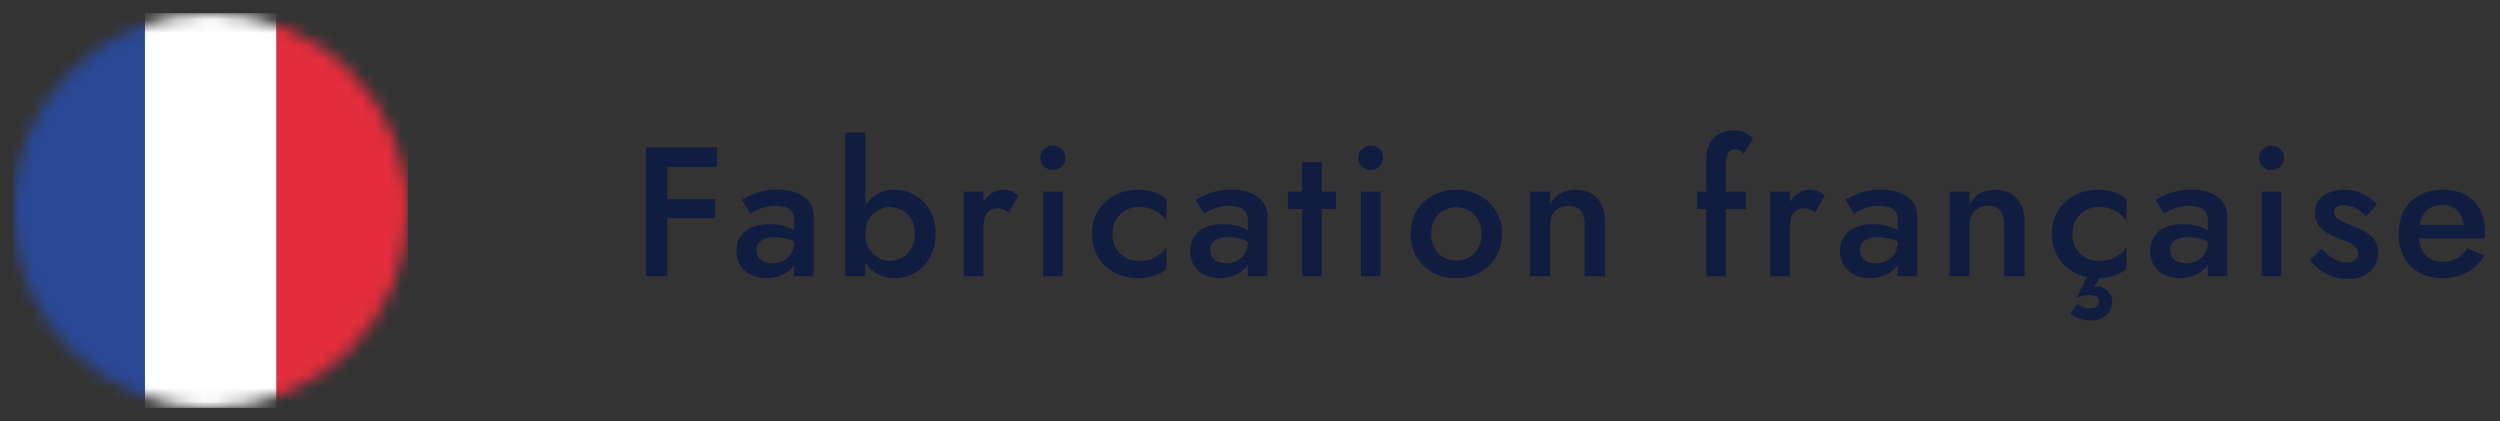
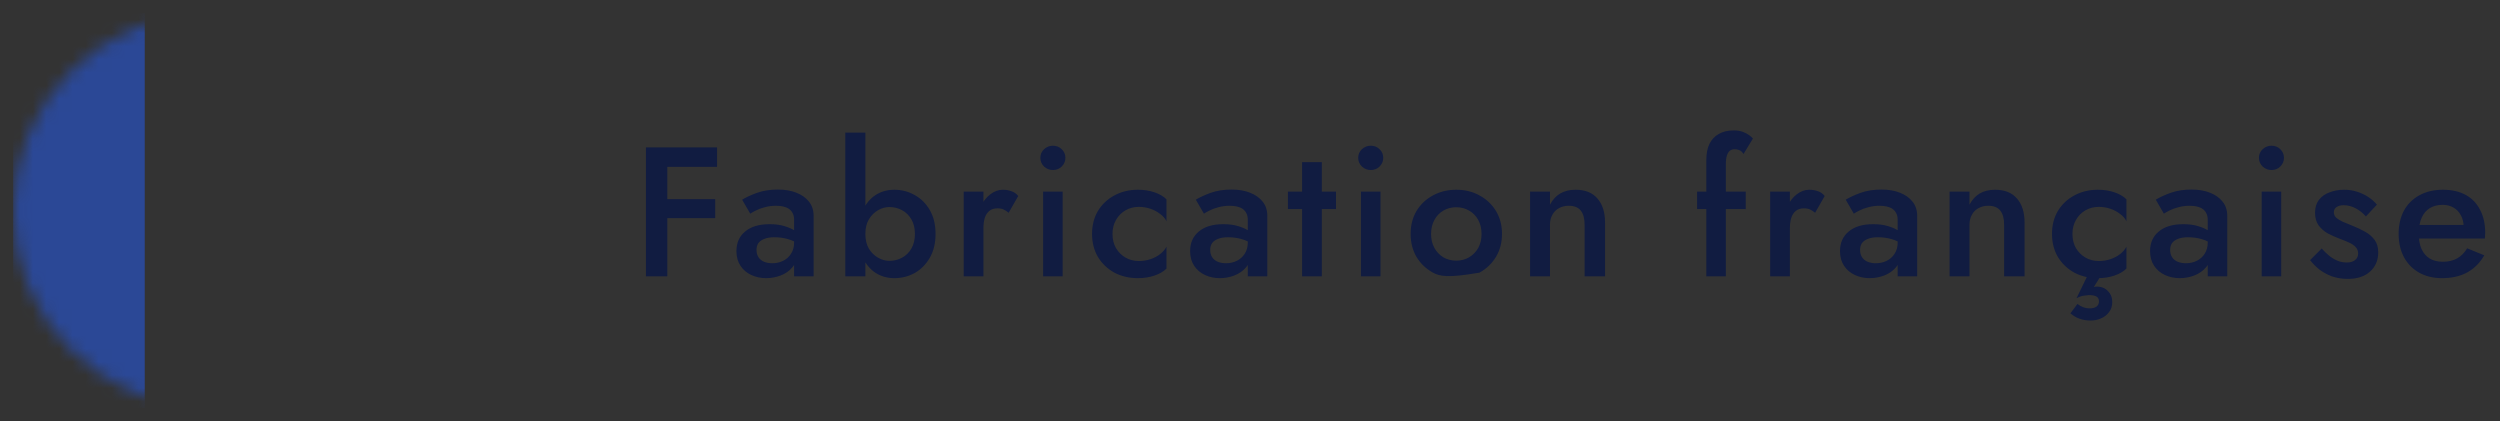
<svg xmlns="http://www.w3.org/2000/svg" width="190" height="32" viewBox="0 0 190 32" fill="none">
  <rect x="0" y="0" width="190" height="32" fill="#333333" stroke="none" />
  <mask id="mask0_2730_4224" style="mask-type:luminance" maskUnits="userSpaceOnUse" x="0" y="0" width="31" height="32">
    <path d="M30.996 16.001C30.996 19.98 29.416 23.796 26.602 26.609C23.789 29.422 19.973 31.003 15.994 31.003C12.015 31.003 8.2 29.422 5.386 26.609C2.573 23.796 0.992 19.98 0.992 16.001C0.992 12.022 2.573 8.206 5.386 5.393C8.2 2.58 12.015 0.999 15.994 0.999C19.973 0.999 23.789 2.58 26.602 5.393C29.416 8.206 30.996 12.022 30.996 16.001Z" fill="white" />
  </mask>
  <g mask="url(#mask0_2730_4224)">
-     <path d="M31 1H21V31H31V1Z" fill="#E32D3C" />
-     <path d="M21 1H11V31H21V1Z" fill="white" />
    <path d="M11 1H1V31H11V1Z" fill="#2B4896" />
  </g>
-   <path d="M50.114 12.684V11.2H54.496V12.684H50.114ZM50.114 16.576V15.134H54.356V16.576H50.114ZM49.092 11.2H50.716V21H49.092V11.2ZM57.495 18.998C57.495 19.213 57.546 19.399 57.649 19.558C57.752 19.707 57.892 19.819 58.069 19.894C58.256 19.969 58.466 20.006 58.699 20.006C58.998 20.006 59.268 19.945 59.511 19.824C59.763 19.703 59.964 19.525 60.113 19.292C60.272 19.049 60.351 18.769 60.351 18.452L60.575 19.292C60.575 19.703 60.454 20.048 60.211 20.328C59.978 20.599 59.679 20.804 59.315 20.944C58.96 21.075 58.596 21.14 58.223 21.14C57.822 21.14 57.448 21.061 57.103 20.902C56.758 20.743 56.482 20.51 56.277 20.202C56.072 19.894 55.969 19.521 55.969 19.082C55.969 18.457 56.188 17.962 56.627 17.598C57.066 17.225 57.686 17.038 58.489 17.038C58.918 17.038 59.287 17.085 59.595 17.178C59.912 17.271 60.174 17.383 60.379 17.514C60.584 17.635 60.729 17.747 60.813 17.85V18.62C60.524 18.415 60.216 18.265 59.889 18.172C59.562 18.079 59.217 18.032 58.853 18.032C58.536 18.032 58.279 18.074 58.083 18.158C57.887 18.233 57.738 18.34 57.635 18.48C57.542 18.62 57.495 18.793 57.495 18.998ZM57.019 16.24L56.403 15.176C56.692 14.999 57.066 14.826 57.523 14.658C57.99 14.49 58.522 14.406 59.119 14.406C59.651 14.406 60.118 14.485 60.519 14.644C60.93 14.803 61.252 15.031 61.485 15.33C61.718 15.619 61.835 15.979 61.835 16.408V21H60.351V16.702C60.351 16.497 60.314 16.329 60.239 16.198C60.174 16.067 60.08 15.96 59.959 15.876C59.838 15.792 59.693 15.731 59.525 15.694C59.357 15.657 59.175 15.638 58.979 15.638C58.68 15.638 58.396 15.675 58.125 15.75C57.864 15.815 57.635 15.899 57.439 16.002C57.252 16.095 57.112 16.175 57.019 16.24ZM65.768 10.08V21H64.242V10.08H65.768ZM71.102 17.78C71.102 18.48 70.957 19.082 70.668 19.586C70.378 20.09 69.996 20.477 69.52 20.748C69.044 21.009 68.526 21.14 67.966 21.14C67.434 21.14 66.958 21.005 66.538 20.734C66.127 20.463 65.805 20.076 65.572 19.572C65.338 19.068 65.222 18.471 65.222 17.78C65.222 17.08 65.338 16.483 65.572 15.988C65.805 15.484 66.127 15.097 66.538 14.826C66.958 14.555 67.434 14.42 67.966 14.42C68.526 14.42 69.044 14.555 69.52 14.826C69.996 15.087 70.378 15.47 70.668 15.974C70.957 16.469 71.102 17.071 71.102 17.78ZM69.534 17.78C69.534 17.351 69.445 16.982 69.268 16.674C69.09 16.366 68.852 16.133 68.554 15.974C68.264 15.815 67.942 15.736 67.588 15.736C67.298 15.736 67.014 15.815 66.734 15.974C66.454 16.133 66.22 16.366 66.034 16.674C65.856 16.973 65.768 17.341 65.768 17.78C65.768 18.219 65.856 18.592 66.034 18.9C66.22 19.199 66.454 19.427 66.734 19.586C67.014 19.745 67.298 19.824 67.588 19.824C67.942 19.824 68.264 19.745 68.554 19.586C68.852 19.427 69.09 19.194 69.268 18.886C69.445 18.578 69.534 18.209 69.534 17.78ZM74.74 14.56V21H73.242V14.56H74.74ZM76.658 16.17C76.518 16.058 76.387 15.974 76.266 15.918C76.144 15.862 75.99 15.834 75.804 15.834C75.552 15.834 75.346 15.899 75.188 16.03C75.029 16.161 74.912 16.343 74.838 16.576C74.772 16.8 74.74 17.066 74.74 17.374L74.236 17.08C74.236 16.567 74.329 16.114 74.516 15.722C74.712 15.321 74.959 15.003 75.258 14.77C75.566 14.537 75.883 14.42 76.21 14.42C76.443 14.42 76.662 14.457 76.868 14.532C77.073 14.597 77.246 14.719 77.386 14.896L76.658 16.17ZM79.067 11.998C79.067 11.737 79.161 11.517 79.347 11.34C79.543 11.163 79.767 11.074 80.019 11.074C80.29 11.074 80.514 11.163 80.691 11.34C80.878 11.517 80.971 11.737 80.971 11.998C80.971 12.25 80.878 12.469 80.691 12.656C80.514 12.833 80.29 12.922 80.019 12.922C79.767 12.922 79.543 12.833 79.347 12.656C79.161 12.469 79.067 12.25 79.067 11.998ZM79.277 14.56H80.761V21H79.277V14.56ZM84.55 17.78C84.55 18.191 84.639 18.55 84.816 18.858C84.993 19.157 85.231 19.395 85.53 19.572C85.838 19.749 86.179 19.838 86.552 19.838C86.86 19.838 87.154 19.791 87.434 19.698C87.714 19.605 87.962 19.474 88.176 19.306C88.391 19.138 88.549 18.951 88.652 18.746V20.412C88.428 20.636 88.125 20.813 87.742 20.944C87.359 21.075 86.939 21.14 86.482 21.14C85.82 21.14 85.222 21 84.69 20.72C84.168 20.431 83.752 20.034 83.444 19.53C83.145 19.017 82.996 18.433 82.996 17.78C82.996 17.117 83.145 16.534 83.444 16.03C83.752 15.526 84.168 15.134 84.69 14.854C85.222 14.565 85.82 14.42 86.482 14.42C86.939 14.42 87.359 14.485 87.742 14.616C88.125 14.747 88.428 14.924 88.652 15.148V16.814C88.549 16.599 88.386 16.413 88.162 16.254C87.948 16.086 87.7 15.955 87.42 15.862C87.14 15.769 86.851 15.722 86.552 15.722C86.179 15.722 85.838 15.811 85.53 15.988C85.231 16.165 84.993 16.408 84.816 16.716C84.639 17.024 84.55 17.379 84.55 17.78ZM91.975 18.998C91.975 19.213 92.027 19.399 92.129 19.558C92.232 19.707 92.372 19.819 92.549 19.894C92.736 19.969 92.946 20.006 93.179 20.006C93.478 20.006 93.749 19.945 93.991 19.824C94.243 19.703 94.444 19.525 94.593 19.292C94.752 19.049 94.831 18.769 94.831 18.452L95.055 19.292C95.055 19.703 94.934 20.048 94.691 20.328C94.458 20.599 94.159 20.804 93.795 20.944C93.441 21.075 93.077 21.14 92.703 21.14C92.302 21.14 91.929 21.061 91.583 20.902C91.238 20.743 90.963 20.51 90.757 20.202C90.552 19.894 90.449 19.521 90.449 19.082C90.449 18.457 90.669 17.962 91.107 17.598C91.546 17.225 92.167 17.038 92.969 17.038C93.399 17.038 93.767 17.085 94.075 17.178C94.393 17.271 94.654 17.383 94.859 17.514C95.065 17.635 95.209 17.747 95.293 17.85V18.62C95.004 18.415 94.696 18.265 94.369 18.172C94.043 18.079 93.697 18.032 93.333 18.032C93.016 18.032 92.759 18.074 92.563 18.158C92.367 18.233 92.218 18.34 92.115 18.48C92.022 18.62 91.975 18.793 91.975 18.998ZM91.499 16.24L90.883 15.176C91.173 14.999 91.546 14.826 92.003 14.658C92.47 14.49 93.002 14.406 93.599 14.406C94.131 14.406 94.598 14.485 94.999 14.644C95.41 14.803 95.732 15.031 95.965 15.33C96.199 15.619 96.315 15.979 96.315 16.408V21H94.831V16.702C94.831 16.497 94.794 16.329 94.719 16.198C94.654 16.067 94.561 15.96 94.439 15.876C94.318 15.792 94.173 15.731 94.005 15.694C93.837 15.657 93.655 15.638 93.459 15.638C93.161 15.638 92.876 15.675 92.605 15.75C92.344 15.815 92.115 15.899 91.919 16.002C91.733 16.095 91.593 16.175 91.499 16.24ZM97.882 14.56H101.536V15.89H97.882V14.56ZM98.96 12.32H100.458V21H98.96V12.32ZM103.223 11.998C103.223 11.737 103.316 11.517 103.503 11.34C103.699 11.163 103.923 11.074 104.175 11.074C104.446 11.074 104.67 11.163 104.847 11.34C105.034 11.517 105.127 11.737 105.127 11.998C105.127 12.25 105.034 12.469 104.847 12.656C104.67 12.833 104.446 12.922 104.175 12.922C103.923 12.922 103.699 12.833 103.503 12.656C103.316 12.469 103.223 12.25 103.223 11.998ZM103.433 14.56H104.917V21H103.433V14.56ZM107.208 17.78C107.208 17.117 107.357 16.534 107.656 16.03C107.964 15.526 108.379 15.134 108.902 14.854C109.424 14.565 110.017 14.42 110.68 14.42C111.342 14.42 111.93 14.565 112.444 14.854C112.966 15.134 113.382 15.526 113.69 16.03C113.998 16.534 114.152 17.117 114.152 17.78C114.152 18.433 113.998 19.017 113.69 19.53C113.382 20.034 112.966 20.431 112.444 20.72C111.93 21 111.342 21.14 110.68 21.14C110.017 21.14 109.424 21 108.902 20.72C108.379 20.431 107.964 20.034 107.656 19.53C107.357 19.017 107.208 18.433 107.208 17.78ZM108.762 17.78C108.762 18.181 108.846 18.536 109.014 18.844C109.182 19.143 109.41 19.381 109.7 19.558C109.989 19.726 110.316 19.81 110.68 19.81C111.034 19.81 111.356 19.726 111.646 19.558C111.944 19.381 112.178 19.143 112.346 18.844C112.514 18.536 112.598 18.181 112.598 17.78C112.598 17.379 112.514 17.024 112.346 16.716C112.178 16.408 111.944 16.17 111.646 16.002C111.356 15.834 111.034 15.75 110.68 15.75C110.316 15.75 109.989 15.834 109.7 16.002C109.41 16.17 109.182 16.408 109.014 16.716C108.846 17.024 108.762 17.379 108.762 17.78ZM120.43 17.08C120.43 16.604 120.332 16.245 120.136 16.002C119.94 15.759 119.637 15.638 119.226 15.638C118.946 15.638 118.699 15.699 118.484 15.82C118.27 15.932 118.102 16.1 117.98 16.324C117.859 16.539 117.798 16.791 117.798 17.08V21H116.286V14.56H117.798V15.554C118.004 15.171 118.265 14.887 118.582 14.7C118.909 14.513 119.296 14.42 119.744 14.42C120.472 14.42 121.028 14.644 121.41 15.092C121.793 15.531 121.984 16.137 121.984 16.912V21H120.43V17.08ZM128.98 14.56H132.676V15.89H128.98V14.56ZM132.508 11.704C132.415 11.555 132.308 11.457 132.186 11.41C132.074 11.363 131.958 11.34 131.836 11.34C131.696 11.34 131.575 11.377 131.472 11.452C131.379 11.527 131.304 11.648 131.248 11.816C131.192 11.984 131.164 12.203 131.164 12.474V21H129.68V12.18C129.68 11.676 129.76 11.261 129.918 10.934C130.086 10.598 130.324 10.346 130.632 10.178C130.94 10.001 131.318 9.912 131.766 9.912C132.018 9.912 132.238 9.945 132.424 10.01C132.611 10.075 132.77 10.155 132.9 10.248C133.04 10.341 133.148 10.435 133.222 10.528L132.508 11.704ZM136.031 14.56V21H134.533V14.56H136.031ZM137.949 16.17C137.809 16.058 137.678 15.974 137.557 15.918C137.435 15.862 137.281 15.834 137.095 15.834C136.843 15.834 136.637 15.899 136.479 16.03C136.32 16.161 136.203 16.343 136.129 16.576C136.063 16.8 136.031 17.066 136.031 17.374L135.527 17.08C135.527 16.567 135.62 16.114 135.807 15.722C136.003 15.321 136.25 15.003 136.549 14.77C136.857 14.537 137.174 14.42 137.501 14.42C137.734 14.42 137.953 14.457 138.159 14.532C138.364 14.597 138.537 14.719 138.677 14.896L137.949 16.17ZM141.366 18.998C141.366 19.213 141.418 19.399 141.52 19.558C141.623 19.707 141.763 19.819 141.94 19.894C142.127 19.969 142.337 20.006 142.57 20.006C142.869 20.006 143.14 19.945 143.382 19.824C143.634 19.703 143.835 19.525 143.984 19.292C144.143 19.049 144.222 18.769 144.222 18.452L144.446 19.292C144.446 19.703 144.325 20.048 144.082 20.328C143.849 20.599 143.55 20.804 143.186 20.944C142.832 21.075 142.468 21.14 142.094 21.14C141.693 21.14 141.32 21.061 140.974 20.902C140.629 20.743 140.354 20.51 140.148 20.202C139.943 19.894 139.84 19.521 139.84 19.082C139.84 18.457 140.06 17.962 140.498 17.598C140.937 17.225 141.558 17.038 142.36 17.038C142.79 17.038 143.158 17.085 143.466 17.178C143.784 17.271 144.045 17.383 144.25 17.514C144.456 17.635 144.6 17.747 144.684 17.85V18.62C144.395 18.415 144.087 18.265 143.76 18.172C143.434 18.079 143.088 18.032 142.724 18.032C142.407 18.032 142.15 18.074 141.954 18.158C141.758 18.233 141.609 18.34 141.506 18.48C141.413 18.62 141.366 18.793 141.366 18.998ZM140.89 16.24L140.274 15.176C140.564 14.999 140.937 14.826 141.394 14.658C141.861 14.49 142.393 14.406 142.99 14.406C143.522 14.406 143.989 14.485 144.39 14.644C144.801 14.803 145.123 15.031 145.356 15.33C145.59 15.619 145.706 15.979 145.706 16.408V21H144.222V16.702C144.222 16.497 144.185 16.329 144.11 16.198C144.045 16.067 143.952 15.96 143.83 15.876C143.709 15.792 143.564 15.731 143.396 15.694C143.228 15.657 143.046 15.638 142.85 15.638C142.552 15.638 142.267 15.675 141.996 15.75C141.735 15.815 141.506 15.899 141.31 16.002C141.124 16.095 140.984 16.175 140.89 16.24ZM152.313 17.08C152.313 16.604 152.215 16.245 152.019 16.002C151.823 15.759 151.52 15.638 151.109 15.638C150.829 15.638 150.582 15.699 150.367 15.82C150.152 15.932 149.984 16.1 149.863 16.324C149.742 16.539 149.681 16.791 149.681 17.08V21H148.169V14.56H149.681V15.554C149.886 15.171 150.148 14.887 150.465 14.7C150.792 14.513 151.179 14.42 151.627 14.42C152.355 14.42 152.91 14.644 153.293 15.092C153.676 15.531 153.867 16.137 153.867 16.912V21H152.313V17.08ZM157.506 17.78C157.506 18.191 157.595 18.55 157.772 18.858C157.949 19.157 158.187 19.395 158.486 19.572C158.794 19.749 159.135 19.838 159.508 19.838C159.816 19.838 160.11 19.791 160.39 19.698C160.67 19.605 160.917 19.474 161.132 19.306C161.347 19.138 161.505 18.951 161.608 18.746V20.412C161.384 20.636 161.081 20.813 160.698 20.944C160.315 21.075 159.895 21.14 159.438 21.14C158.775 21.14 158.178 21 157.646 20.72C157.123 20.431 156.708 20.034 156.4 19.53C156.101 19.017 155.952 18.433 155.952 17.78C155.952 17.117 156.101 16.534 156.4 16.03C156.708 15.526 157.123 15.134 157.646 14.854C158.178 14.565 158.775 14.42 159.438 14.42C159.895 14.42 160.315 14.485 160.698 14.616C161.081 14.747 161.384 14.924 161.608 15.148V16.814C161.505 16.599 161.342 16.413 161.118 16.254C160.903 16.086 160.656 15.955 160.376 15.862C160.096 15.769 159.807 15.722 159.508 15.722C159.135 15.722 158.794 15.811 158.486 15.988C158.187 16.165 157.949 16.408 157.772 16.716C157.595 17.024 157.506 17.379 157.506 17.78ZM159.032 20.16L160.152 20.188L159.13 21.812C159.177 21.803 159.223 21.793 159.27 21.784C159.317 21.784 159.363 21.784 159.41 21.784C159.587 21.784 159.76 21.826 159.928 21.91C160.096 22.003 160.236 22.134 160.348 22.302C160.469 22.47 160.53 22.689 160.53 22.96C160.53 23.259 160.451 23.511 160.292 23.716C160.133 23.931 159.933 24.089 159.69 24.192C159.447 24.304 159.186 24.36 158.906 24.36C158.598 24.36 158.323 24.318 158.08 24.234C157.837 24.159 157.595 24.019 157.352 23.814L157.884 23.1C158.033 23.212 158.183 23.296 158.332 23.352C158.481 23.408 158.635 23.436 158.794 23.436C159.037 23.436 159.219 23.389 159.34 23.296C159.461 23.203 159.522 23.072 159.522 22.904C159.522 22.727 159.452 22.601 159.312 22.526C159.181 22.461 158.999 22.428 158.766 22.428C158.701 22.428 158.57 22.442 158.374 22.47C158.187 22.498 158.001 22.563 157.814 22.666L159.032 20.16ZM164.931 18.998C164.931 19.213 164.983 19.399 165.085 19.558C165.188 19.707 165.328 19.819 165.505 19.894C165.692 19.969 165.902 20.006 166.135 20.006C166.434 20.006 166.705 19.945 166.947 19.824C167.199 19.703 167.4 19.525 167.549 19.292C167.708 19.049 167.787 18.769 167.787 18.452L168.011 19.292C168.011 19.703 167.89 20.048 167.647 20.328C167.414 20.599 167.115 20.804 166.751 20.944C166.397 21.075 166.033 21.14 165.659 21.14C165.258 21.14 164.885 21.061 164.539 20.902C164.194 20.743 163.919 20.51 163.713 20.202C163.508 19.894 163.405 19.521 163.405 19.082C163.405 18.457 163.625 17.962 164.063 17.598C164.502 17.225 165.123 17.038 165.925 17.038C166.355 17.038 166.723 17.085 167.031 17.178C167.349 17.271 167.61 17.383 167.815 17.514C168.021 17.635 168.165 17.747 168.249 17.85V18.62C167.96 18.415 167.652 18.265 167.325 18.172C166.999 18.079 166.653 18.032 166.289 18.032C165.972 18.032 165.715 18.074 165.519 18.158C165.323 18.233 165.174 18.34 165.071 18.48C164.978 18.62 164.931 18.793 164.931 18.998ZM164.455 16.24L163.839 15.176C164.129 14.999 164.502 14.826 164.959 14.658C165.426 14.49 165.958 14.406 166.555 14.406C167.087 14.406 167.554 14.485 167.955 14.644C168.366 14.803 168.688 15.031 168.921 15.33C169.155 15.619 169.271 15.979 169.271 16.408V21H167.787V16.702C167.787 16.497 167.75 16.329 167.675 16.198C167.61 16.067 167.517 15.96 167.395 15.876C167.274 15.792 167.129 15.731 166.961 15.694C166.793 15.657 166.611 15.638 166.415 15.638C166.117 15.638 165.832 15.675 165.561 15.75C165.3 15.815 165.071 15.899 164.875 16.002C164.689 16.095 164.549 16.175 164.455 16.24ZM171.678 11.998C171.678 11.737 171.771 11.517 171.958 11.34C172.154 11.163 172.378 11.074 172.63 11.074C172.901 11.074 173.125 11.163 173.302 11.34C173.489 11.517 173.582 11.737 173.582 11.998C173.582 12.25 173.489 12.469 173.302 12.656C173.125 12.833 172.901 12.922 172.63 12.922C172.378 12.922 172.154 12.833 171.958 12.656C171.771 12.469 171.678 12.25 171.678 11.998ZM171.888 14.56H173.372V21H171.888V14.56ZM176.447 18.886C176.652 19.11 176.857 19.306 177.063 19.474C177.277 19.633 177.492 19.754 177.707 19.838C177.921 19.913 178.136 19.95 178.351 19.95C178.621 19.95 178.831 19.889 178.981 19.768C179.139 19.647 179.219 19.479 179.219 19.264C179.219 19.077 179.158 18.919 179.037 18.788C178.915 18.648 178.747 18.531 178.533 18.438C178.318 18.335 178.066 18.233 177.777 18.13C177.487 18.018 177.198 17.887 176.909 17.738C176.629 17.579 176.395 17.374 176.209 17.122C176.031 16.87 175.943 16.553 175.943 16.17C175.943 15.778 176.041 15.451 176.237 15.19C176.442 14.929 176.713 14.737 177.049 14.616C177.394 14.485 177.763 14.42 178.155 14.42C178.509 14.42 178.841 14.471 179.149 14.574C179.466 14.677 179.751 14.812 180.003 14.98C180.255 15.148 180.469 15.339 180.647 15.554L179.807 16.45C179.592 16.198 179.335 15.993 179.037 15.834C178.738 15.675 178.43 15.596 178.113 15.596C177.898 15.596 177.721 15.643 177.581 15.736C177.441 15.829 177.371 15.965 177.371 16.142C177.371 16.291 177.431 16.427 177.553 16.548C177.683 16.66 177.851 16.763 178.057 16.856C178.271 16.949 178.509 17.047 178.771 17.15C179.125 17.29 179.452 17.444 179.751 17.612C180.049 17.78 180.287 17.985 180.465 18.228C180.651 18.471 180.745 18.788 180.745 19.18C180.745 19.787 180.535 20.277 180.115 20.65C179.704 21.014 179.144 21.196 178.435 21.196C177.996 21.196 177.59 21.131 177.217 21C176.853 20.86 176.531 20.683 176.251 20.468C175.98 20.244 175.751 20.011 175.565 19.768L176.447 18.886ZM185.586 21.14C184.933 21.14 184.354 21 183.85 20.72C183.356 20.44 182.973 20.048 182.702 19.544C182.432 19.04 182.296 18.452 182.296 17.78C182.296 17.099 182.432 16.506 182.702 16.002C182.982 15.498 183.374 15.111 183.878 14.84C184.382 14.56 184.975 14.42 185.656 14.42C186.338 14.42 186.916 14.551 187.392 14.812C187.868 15.073 188.232 15.451 188.484 15.946C188.746 16.431 188.876 17.019 188.876 17.71C188.876 17.785 188.872 17.864 188.862 17.948C188.862 18.032 188.858 18.093 188.848 18.13H183.192V17.094H187.56L187.098 17.738C187.126 17.682 187.154 17.607 187.182 17.514C187.22 17.411 187.238 17.327 187.238 17.262C187.238 16.917 187.168 16.618 187.028 16.366C186.898 16.114 186.711 15.918 186.468 15.778C186.235 15.638 185.96 15.568 185.642 15.568C185.26 15.568 184.933 15.652 184.662 15.82C184.392 15.988 184.186 16.231 184.046 16.548C183.906 16.865 183.832 17.257 183.822 17.724C183.822 18.191 183.892 18.587 184.032 18.914C184.172 19.231 184.378 19.474 184.648 19.642C184.928 19.81 185.264 19.894 185.656 19.894C186.067 19.894 186.426 19.81 186.734 19.642C187.042 19.474 187.299 19.217 187.504 18.872L188.806 19.404C188.47 19.983 188.036 20.417 187.504 20.706C186.972 20.995 186.333 21.14 185.586 21.14Z" fill="#111C41" />
+   <path d="M50.114 12.684V11.2H54.496V12.684H50.114ZM50.114 16.576V15.134H54.356V16.576H50.114ZM49.092 11.2H50.716V21H49.092V11.2ZM57.495 18.998C57.495 19.213 57.546 19.399 57.649 19.558C57.752 19.707 57.892 19.819 58.069 19.894C58.256 19.969 58.466 20.006 58.699 20.006C58.998 20.006 59.268 19.945 59.511 19.824C59.763 19.703 59.964 19.525 60.113 19.292C60.272 19.049 60.351 18.769 60.351 18.452L60.575 19.292C60.575 19.703 60.454 20.048 60.211 20.328C59.978 20.599 59.679 20.804 59.315 20.944C58.96 21.075 58.596 21.14 58.223 21.14C57.822 21.14 57.448 21.061 57.103 20.902C56.758 20.743 56.482 20.51 56.277 20.202C56.072 19.894 55.969 19.521 55.969 19.082C55.969 18.457 56.188 17.962 56.627 17.598C57.066 17.225 57.686 17.038 58.489 17.038C58.918 17.038 59.287 17.085 59.595 17.178C59.912 17.271 60.174 17.383 60.379 17.514C60.584 17.635 60.729 17.747 60.813 17.85V18.62C60.524 18.415 60.216 18.265 59.889 18.172C59.562 18.079 59.217 18.032 58.853 18.032C58.536 18.032 58.279 18.074 58.083 18.158C57.887 18.233 57.738 18.34 57.635 18.48C57.542 18.62 57.495 18.793 57.495 18.998ZM57.019 16.24L56.403 15.176C56.692 14.999 57.066 14.826 57.523 14.658C57.99 14.49 58.522 14.406 59.119 14.406C59.651 14.406 60.118 14.485 60.519 14.644C60.93 14.803 61.252 15.031 61.485 15.33C61.718 15.619 61.835 15.979 61.835 16.408V21H60.351V16.702C60.351 16.497 60.314 16.329 60.239 16.198C60.174 16.067 60.08 15.96 59.959 15.876C59.838 15.792 59.693 15.731 59.525 15.694C59.357 15.657 59.175 15.638 58.979 15.638C58.68 15.638 58.396 15.675 58.125 15.75C57.864 15.815 57.635 15.899 57.439 16.002C57.252 16.095 57.112 16.175 57.019 16.24ZM65.768 10.08V21H64.242V10.08H65.768ZM71.102 17.78C71.102 18.48 70.957 19.082 70.668 19.586C70.378 20.09 69.996 20.477 69.52 20.748C69.044 21.009 68.526 21.14 67.966 21.14C67.434 21.14 66.958 21.005 66.538 20.734C66.127 20.463 65.805 20.076 65.572 19.572C65.338 19.068 65.222 18.471 65.222 17.78C65.222 17.08 65.338 16.483 65.572 15.988C65.805 15.484 66.127 15.097 66.538 14.826C66.958 14.555 67.434 14.42 67.966 14.42C68.526 14.42 69.044 14.555 69.52 14.826C69.996 15.087 70.378 15.47 70.668 15.974C70.957 16.469 71.102 17.071 71.102 17.78ZM69.534 17.78C69.534 17.351 69.445 16.982 69.268 16.674C69.09 16.366 68.852 16.133 68.554 15.974C68.264 15.815 67.942 15.736 67.588 15.736C67.298 15.736 67.014 15.815 66.734 15.974C66.454 16.133 66.22 16.366 66.034 16.674C65.856 16.973 65.768 17.341 65.768 17.78C65.768 18.219 65.856 18.592 66.034 18.9C66.22 19.199 66.454 19.427 66.734 19.586C67.014 19.745 67.298 19.824 67.588 19.824C67.942 19.824 68.264 19.745 68.554 19.586C68.852 19.427 69.09 19.194 69.268 18.886C69.445 18.578 69.534 18.209 69.534 17.78ZM74.74 14.56V21H73.242V14.56H74.74ZM76.658 16.17C76.518 16.058 76.387 15.974 76.266 15.918C76.144 15.862 75.99 15.834 75.804 15.834C75.552 15.834 75.346 15.899 75.188 16.03C75.029 16.161 74.912 16.343 74.838 16.576C74.772 16.8 74.74 17.066 74.74 17.374L74.236 17.08C74.236 16.567 74.329 16.114 74.516 15.722C74.712 15.321 74.959 15.003 75.258 14.77C75.566 14.537 75.883 14.42 76.21 14.42C76.443 14.42 76.662 14.457 76.868 14.532C77.073 14.597 77.246 14.719 77.386 14.896L76.658 16.17ZM79.067 11.998C79.067 11.737 79.161 11.517 79.347 11.34C79.543 11.163 79.767 11.074 80.019 11.074C80.29 11.074 80.514 11.163 80.691 11.34C80.878 11.517 80.971 11.737 80.971 11.998C80.971 12.25 80.878 12.469 80.691 12.656C80.514 12.833 80.29 12.922 80.019 12.922C79.767 12.922 79.543 12.833 79.347 12.656C79.161 12.469 79.067 12.25 79.067 11.998ZM79.277 14.56H80.761V21H79.277V14.56ZM84.55 17.78C84.55 18.191 84.639 18.55 84.816 18.858C84.993 19.157 85.231 19.395 85.53 19.572C85.838 19.749 86.179 19.838 86.552 19.838C86.86 19.838 87.154 19.791 87.434 19.698C87.714 19.605 87.962 19.474 88.176 19.306C88.391 19.138 88.549 18.951 88.652 18.746V20.412C88.428 20.636 88.125 20.813 87.742 20.944C87.359 21.075 86.939 21.14 86.482 21.14C85.82 21.14 85.222 21 84.69 20.72C84.168 20.431 83.752 20.034 83.444 19.53C83.145 19.017 82.996 18.433 82.996 17.78C82.996 17.117 83.145 16.534 83.444 16.03C83.752 15.526 84.168 15.134 84.69 14.854C85.222 14.565 85.82 14.42 86.482 14.42C86.939 14.42 87.359 14.485 87.742 14.616C88.125 14.747 88.428 14.924 88.652 15.148V16.814C88.549 16.599 88.386 16.413 88.162 16.254C87.948 16.086 87.7 15.955 87.42 15.862C87.14 15.769 86.851 15.722 86.552 15.722C86.179 15.722 85.838 15.811 85.53 15.988C85.231 16.165 84.993 16.408 84.816 16.716C84.639 17.024 84.55 17.379 84.55 17.78ZM91.975 18.998C91.975 19.213 92.027 19.399 92.129 19.558C92.232 19.707 92.372 19.819 92.549 19.894C92.736 19.969 92.946 20.006 93.179 20.006C93.478 20.006 93.749 19.945 93.991 19.824C94.243 19.703 94.444 19.525 94.593 19.292C94.752 19.049 94.831 18.769 94.831 18.452L95.055 19.292C95.055 19.703 94.934 20.048 94.691 20.328C94.458 20.599 94.159 20.804 93.795 20.944C93.441 21.075 93.077 21.14 92.703 21.14C92.302 21.14 91.929 21.061 91.583 20.902C91.238 20.743 90.963 20.51 90.757 20.202C90.552 19.894 90.449 19.521 90.449 19.082C90.449 18.457 90.669 17.962 91.107 17.598C91.546 17.225 92.167 17.038 92.969 17.038C93.399 17.038 93.767 17.085 94.075 17.178C94.393 17.271 94.654 17.383 94.859 17.514C95.065 17.635 95.209 17.747 95.293 17.85V18.62C95.004 18.415 94.696 18.265 94.369 18.172C94.043 18.079 93.697 18.032 93.333 18.032C93.016 18.032 92.759 18.074 92.563 18.158C92.367 18.233 92.218 18.34 92.115 18.48C92.022 18.62 91.975 18.793 91.975 18.998ZM91.499 16.24L90.883 15.176C91.173 14.999 91.546 14.826 92.003 14.658C92.47 14.49 93.002 14.406 93.599 14.406C94.131 14.406 94.598 14.485 94.999 14.644C95.41 14.803 95.732 15.031 95.965 15.33C96.199 15.619 96.315 15.979 96.315 16.408V21H94.831V16.702C94.831 16.497 94.794 16.329 94.719 16.198C94.654 16.067 94.561 15.96 94.439 15.876C94.318 15.792 94.173 15.731 94.005 15.694C93.837 15.657 93.655 15.638 93.459 15.638C93.161 15.638 92.876 15.675 92.605 15.75C92.344 15.815 92.115 15.899 91.919 16.002C91.733 16.095 91.593 16.175 91.499 16.24ZM97.882 14.56H101.536V15.89H97.882V14.56ZM98.96 12.32H100.458V21H98.96V12.32ZM103.223 11.998C103.223 11.737 103.316 11.517 103.503 11.34C103.699 11.163 103.923 11.074 104.175 11.074C104.446 11.074 104.67 11.163 104.847 11.34C105.034 11.517 105.127 11.737 105.127 11.998C105.127 12.25 105.034 12.469 104.847 12.656C104.67 12.833 104.446 12.922 104.175 12.922C103.923 12.922 103.699 12.833 103.503 12.656C103.316 12.469 103.223 12.25 103.223 11.998ZM103.433 14.56H104.917V21H103.433V14.56ZM107.208 17.78C107.208 17.117 107.357 16.534 107.656 16.03C107.964 15.526 108.379 15.134 108.902 14.854C109.424 14.565 110.017 14.42 110.68 14.42C111.342 14.42 111.93 14.565 112.444 14.854C112.966 15.134 113.382 15.526 113.69 16.03C113.998 16.534 114.152 17.117 114.152 17.78C114.152 18.433 113.998 19.017 113.69 19.53C113.382 20.034 112.966 20.431 112.444 20.72C110.017 21.14 109.424 21 108.902 20.72C108.379 20.431 107.964 20.034 107.656 19.53C107.357 19.017 107.208 18.433 107.208 17.78ZM108.762 17.78C108.762 18.181 108.846 18.536 109.014 18.844C109.182 19.143 109.41 19.381 109.7 19.558C109.989 19.726 110.316 19.81 110.68 19.81C111.034 19.81 111.356 19.726 111.646 19.558C111.944 19.381 112.178 19.143 112.346 18.844C112.514 18.536 112.598 18.181 112.598 17.78C112.598 17.379 112.514 17.024 112.346 16.716C112.178 16.408 111.944 16.17 111.646 16.002C111.356 15.834 111.034 15.75 110.68 15.75C110.316 15.75 109.989 15.834 109.7 16.002C109.41 16.17 109.182 16.408 109.014 16.716C108.846 17.024 108.762 17.379 108.762 17.78ZM120.43 17.08C120.43 16.604 120.332 16.245 120.136 16.002C119.94 15.759 119.637 15.638 119.226 15.638C118.946 15.638 118.699 15.699 118.484 15.82C118.27 15.932 118.102 16.1 117.98 16.324C117.859 16.539 117.798 16.791 117.798 17.08V21H116.286V14.56H117.798V15.554C118.004 15.171 118.265 14.887 118.582 14.7C118.909 14.513 119.296 14.42 119.744 14.42C120.472 14.42 121.028 14.644 121.41 15.092C121.793 15.531 121.984 16.137 121.984 16.912V21H120.43V17.08ZM128.98 14.56H132.676V15.89H128.98V14.56ZM132.508 11.704C132.415 11.555 132.308 11.457 132.186 11.41C132.074 11.363 131.958 11.34 131.836 11.34C131.696 11.34 131.575 11.377 131.472 11.452C131.379 11.527 131.304 11.648 131.248 11.816C131.192 11.984 131.164 12.203 131.164 12.474V21H129.68V12.18C129.68 11.676 129.76 11.261 129.918 10.934C130.086 10.598 130.324 10.346 130.632 10.178C130.94 10.001 131.318 9.912 131.766 9.912C132.018 9.912 132.238 9.945 132.424 10.01C132.611 10.075 132.77 10.155 132.9 10.248C133.04 10.341 133.148 10.435 133.222 10.528L132.508 11.704ZM136.031 14.56V21H134.533V14.56H136.031ZM137.949 16.17C137.809 16.058 137.678 15.974 137.557 15.918C137.435 15.862 137.281 15.834 137.095 15.834C136.843 15.834 136.637 15.899 136.479 16.03C136.32 16.161 136.203 16.343 136.129 16.576C136.063 16.8 136.031 17.066 136.031 17.374L135.527 17.08C135.527 16.567 135.62 16.114 135.807 15.722C136.003 15.321 136.25 15.003 136.549 14.77C136.857 14.537 137.174 14.42 137.501 14.42C137.734 14.42 137.953 14.457 138.159 14.532C138.364 14.597 138.537 14.719 138.677 14.896L137.949 16.17ZM141.366 18.998C141.366 19.213 141.418 19.399 141.52 19.558C141.623 19.707 141.763 19.819 141.94 19.894C142.127 19.969 142.337 20.006 142.57 20.006C142.869 20.006 143.14 19.945 143.382 19.824C143.634 19.703 143.835 19.525 143.984 19.292C144.143 19.049 144.222 18.769 144.222 18.452L144.446 19.292C144.446 19.703 144.325 20.048 144.082 20.328C143.849 20.599 143.55 20.804 143.186 20.944C142.832 21.075 142.468 21.14 142.094 21.14C141.693 21.14 141.32 21.061 140.974 20.902C140.629 20.743 140.354 20.51 140.148 20.202C139.943 19.894 139.84 19.521 139.84 19.082C139.84 18.457 140.06 17.962 140.498 17.598C140.937 17.225 141.558 17.038 142.36 17.038C142.79 17.038 143.158 17.085 143.466 17.178C143.784 17.271 144.045 17.383 144.25 17.514C144.456 17.635 144.6 17.747 144.684 17.85V18.62C144.395 18.415 144.087 18.265 143.76 18.172C143.434 18.079 143.088 18.032 142.724 18.032C142.407 18.032 142.15 18.074 141.954 18.158C141.758 18.233 141.609 18.34 141.506 18.48C141.413 18.62 141.366 18.793 141.366 18.998ZM140.89 16.24L140.274 15.176C140.564 14.999 140.937 14.826 141.394 14.658C141.861 14.49 142.393 14.406 142.99 14.406C143.522 14.406 143.989 14.485 144.39 14.644C144.801 14.803 145.123 15.031 145.356 15.33C145.59 15.619 145.706 15.979 145.706 16.408V21H144.222V16.702C144.222 16.497 144.185 16.329 144.11 16.198C144.045 16.067 143.952 15.96 143.83 15.876C143.709 15.792 143.564 15.731 143.396 15.694C143.228 15.657 143.046 15.638 142.85 15.638C142.552 15.638 142.267 15.675 141.996 15.75C141.735 15.815 141.506 15.899 141.31 16.002C141.124 16.095 140.984 16.175 140.89 16.24ZM152.313 17.08C152.313 16.604 152.215 16.245 152.019 16.002C151.823 15.759 151.52 15.638 151.109 15.638C150.829 15.638 150.582 15.699 150.367 15.82C150.152 15.932 149.984 16.1 149.863 16.324C149.742 16.539 149.681 16.791 149.681 17.08V21H148.169V14.56H149.681V15.554C149.886 15.171 150.148 14.887 150.465 14.7C150.792 14.513 151.179 14.42 151.627 14.42C152.355 14.42 152.91 14.644 153.293 15.092C153.676 15.531 153.867 16.137 153.867 16.912V21H152.313V17.08ZM157.506 17.78C157.506 18.191 157.595 18.55 157.772 18.858C157.949 19.157 158.187 19.395 158.486 19.572C158.794 19.749 159.135 19.838 159.508 19.838C159.816 19.838 160.11 19.791 160.39 19.698C160.67 19.605 160.917 19.474 161.132 19.306C161.347 19.138 161.505 18.951 161.608 18.746V20.412C161.384 20.636 161.081 20.813 160.698 20.944C160.315 21.075 159.895 21.14 159.438 21.14C158.775 21.14 158.178 21 157.646 20.72C157.123 20.431 156.708 20.034 156.4 19.53C156.101 19.017 155.952 18.433 155.952 17.78C155.952 17.117 156.101 16.534 156.4 16.03C156.708 15.526 157.123 15.134 157.646 14.854C158.178 14.565 158.775 14.42 159.438 14.42C159.895 14.42 160.315 14.485 160.698 14.616C161.081 14.747 161.384 14.924 161.608 15.148V16.814C161.505 16.599 161.342 16.413 161.118 16.254C160.903 16.086 160.656 15.955 160.376 15.862C160.096 15.769 159.807 15.722 159.508 15.722C159.135 15.722 158.794 15.811 158.486 15.988C158.187 16.165 157.949 16.408 157.772 16.716C157.595 17.024 157.506 17.379 157.506 17.78ZM159.032 20.16L160.152 20.188L159.13 21.812C159.177 21.803 159.223 21.793 159.27 21.784C159.317 21.784 159.363 21.784 159.41 21.784C159.587 21.784 159.76 21.826 159.928 21.91C160.096 22.003 160.236 22.134 160.348 22.302C160.469 22.47 160.53 22.689 160.53 22.96C160.53 23.259 160.451 23.511 160.292 23.716C160.133 23.931 159.933 24.089 159.69 24.192C159.447 24.304 159.186 24.36 158.906 24.36C158.598 24.36 158.323 24.318 158.08 24.234C157.837 24.159 157.595 24.019 157.352 23.814L157.884 23.1C158.033 23.212 158.183 23.296 158.332 23.352C158.481 23.408 158.635 23.436 158.794 23.436C159.037 23.436 159.219 23.389 159.34 23.296C159.461 23.203 159.522 23.072 159.522 22.904C159.522 22.727 159.452 22.601 159.312 22.526C159.181 22.461 158.999 22.428 158.766 22.428C158.701 22.428 158.57 22.442 158.374 22.47C158.187 22.498 158.001 22.563 157.814 22.666L159.032 20.16ZM164.931 18.998C164.931 19.213 164.983 19.399 165.085 19.558C165.188 19.707 165.328 19.819 165.505 19.894C165.692 19.969 165.902 20.006 166.135 20.006C166.434 20.006 166.705 19.945 166.947 19.824C167.199 19.703 167.4 19.525 167.549 19.292C167.708 19.049 167.787 18.769 167.787 18.452L168.011 19.292C168.011 19.703 167.89 20.048 167.647 20.328C167.414 20.599 167.115 20.804 166.751 20.944C166.397 21.075 166.033 21.14 165.659 21.14C165.258 21.14 164.885 21.061 164.539 20.902C164.194 20.743 163.919 20.51 163.713 20.202C163.508 19.894 163.405 19.521 163.405 19.082C163.405 18.457 163.625 17.962 164.063 17.598C164.502 17.225 165.123 17.038 165.925 17.038C166.355 17.038 166.723 17.085 167.031 17.178C167.349 17.271 167.61 17.383 167.815 17.514C168.021 17.635 168.165 17.747 168.249 17.85V18.62C167.96 18.415 167.652 18.265 167.325 18.172C166.999 18.079 166.653 18.032 166.289 18.032C165.972 18.032 165.715 18.074 165.519 18.158C165.323 18.233 165.174 18.34 165.071 18.48C164.978 18.62 164.931 18.793 164.931 18.998ZM164.455 16.24L163.839 15.176C164.129 14.999 164.502 14.826 164.959 14.658C165.426 14.49 165.958 14.406 166.555 14.406C167.087 14.406 167.554 14.485 167.955 14.644C168.366 14.803 168.688 15.031 168.921 15.33C169.155 15.619 169.271 15.979 169.271 16.408V21H167.787V16.702C167.787 16.497 167.75 16.329 167.675 16.198C167.61 16.067 167.517 15.96 167.395 15.876C167.274 15.792 167.129 15.731 166.961 15.694C166.793 15.657 166.611 15.638 166.415 15.638C166.117 15.638 165.832 15.675 165.561 15.75C165.3 15.815 165.071 15.899 164.875 16.002C164.689 16.095 164.549 16.175 164.455 16.24ZM171.678 11.998C171.678 11.737 171.771 11.517 171.958 11.34C172.154 11.163 172.378 11.074 172.63 11.074C172.901 11.074 173.125 11.163 173.302 11.34C173.489 11.517 173.582 11.737 173.582 11.998C173.582 12.25 173.489 12.469 173.302 12.656C173.125 12.833 172.901 12.922 172.63 12.922C172.378 12.922 172.154 12.833 171.958 12.656C171.771 12.469 171.678 12.25 171.678 11.998ZM171.888 14.56H173.372V21H171.888V14.56ZM176.447 18.886C176.652 19.11 176.857 19.306 177.063 19.474C177.277 19.633 177.492 19.754 177.707 19.838C177.921 19.913 178.136 19.95 178.351 19.95C178.621 19.95 178.831 19.889 178.981 19.768C179.139 19.647 179.219 19.479 179.219 19.264C179.219 19.077 179.158 18.919 179.037 18.788C178.915 18.648 178.747 18.531 178.533 18.438C178.318 18.335 178.066 18.233 177.777 18.13C177.487 18.018 177.198 17.887 176.909 17.738C176.629 17.579 176.395 17.374 176.209 17.122C176.031 16.87 175.943 16.553 175.943 16.17C175.943 15.778 176.041 15.451 176.237 15.19C176.442 14.929 176.713 14.737 177.049 14.616C177.394 14.485 177.763 14.42 178.155 14.42C178.509 14.42 178.841 14.471 179.149 14.574C179.466 14.677 179.751 14.812 180.003 14.98C180.255 15.148 180.469 15.339 180.647 15.554L179.807 16.45C179.592 16.198 179.335 15.993 179.037 15.834C178.738 15.675 178.43 15.596 178.113 15.596C177.898 15.596 177.721 15.643 177.581 15.736C177.441 15.829 177.371 15.965 177.371 16.142C177.371 16.291 177.431 16.427 177.553 16.548C177.683 16.66 177.851 16.763 178.057 16.856C178.271 16.949 178.509 17.047 178.771 17.15C179.125 17.29 179.452 17.444 179.751 17.612C180.049 17.78 180.287 17.985 180.465 18.228C180.651 18.471 180.745 18.788 180.745 19.18C180.745 19.787 180.535 20.277 180.115 20.65C179.704 21.014 179.144 21.196 178.435 21.196C177.996 21.196 177.59 21.131 177.217 21C176.853 20.86 176.531 20.683 176.251 20.468C175.98 20.244 175.751 20.011 175.565 19.768L176.447 18.886ZM185.586 21.14C184.933 21.14 184.354 21 183.85 20.72C183.356 20.44 182.973 20.048 182.702 19.544C182.432 19.04 182.296 18.452 182.296 17.78C182.296 17.099 182.432 16.506 182.702 16.002C182.982 15.498 183.374 15.111 183.878 14.84C184.382 14.56 184.975 14.42 185.656 14.42C186.338 14.42 186.916 14.551 187.392 14.812C187.868 15.073 188.232 15.451 188.484 15.946C188.746 16.431 188.876 17.019 188.876 17.71C188.876 17.785 188.872 17.864 188.862 17.948C188.862 18.032 188.858 18.093 188.848 18.13H183.192V17.094H187.56L187.098 17.738C187.126 17.682 187.154 17.607 187.182 17.514C187.22 17.411 187.238 17.327 187.238 17.262C187.238 16.917 187.168 16.618 187.028 16.366C186.898 16.114 186.711 15.918 186.468 15.778C186.235 15.638 185.96 15.568 185.642 15.568C185.26 15.568 184.933 15.652 184.662 15.82C184.392 15.988 184.186 16.231 184.046 16.548C183.906 16.865 183.832 17.257 183.822 17.724C183.822 18.191 183.892 18.587 184.032 18.914C184.172 19.231 184.378 19.474 184.648 19.642C184.928 19.81 185.264 19.894 185.656 19.894C186.067 19.894 186.426 19.81 186.734 19.642C187.042 19.474 187.299 19.217 187.504 18.872L188.806 19.404C188.47 19.983 188.036 20.417 187.504 20.706C186.972 20.995 186.333 21.14 185.586 21.14Z" fill="#111C41" />
</svg>